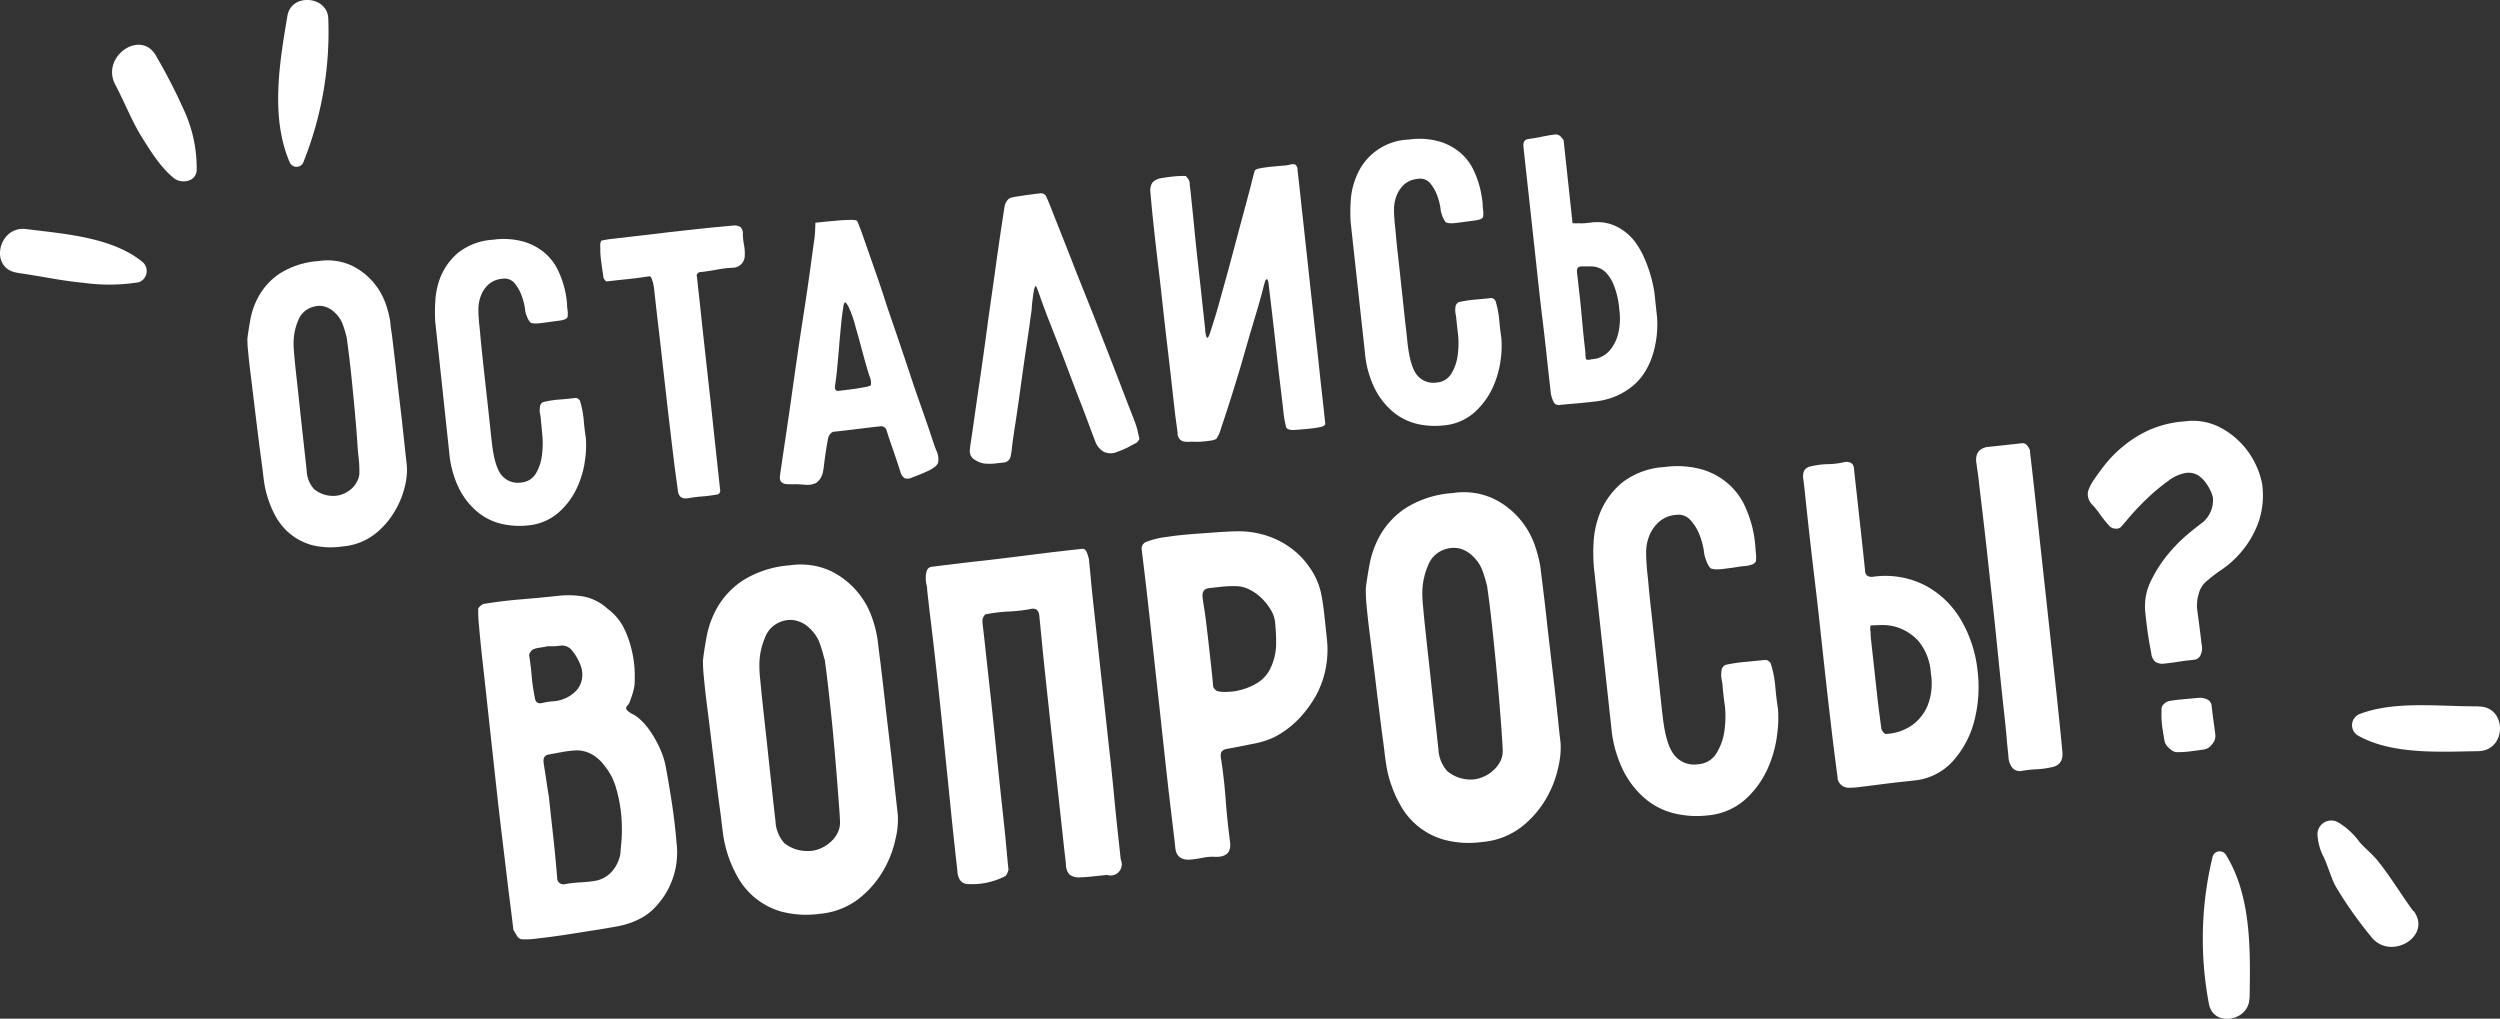
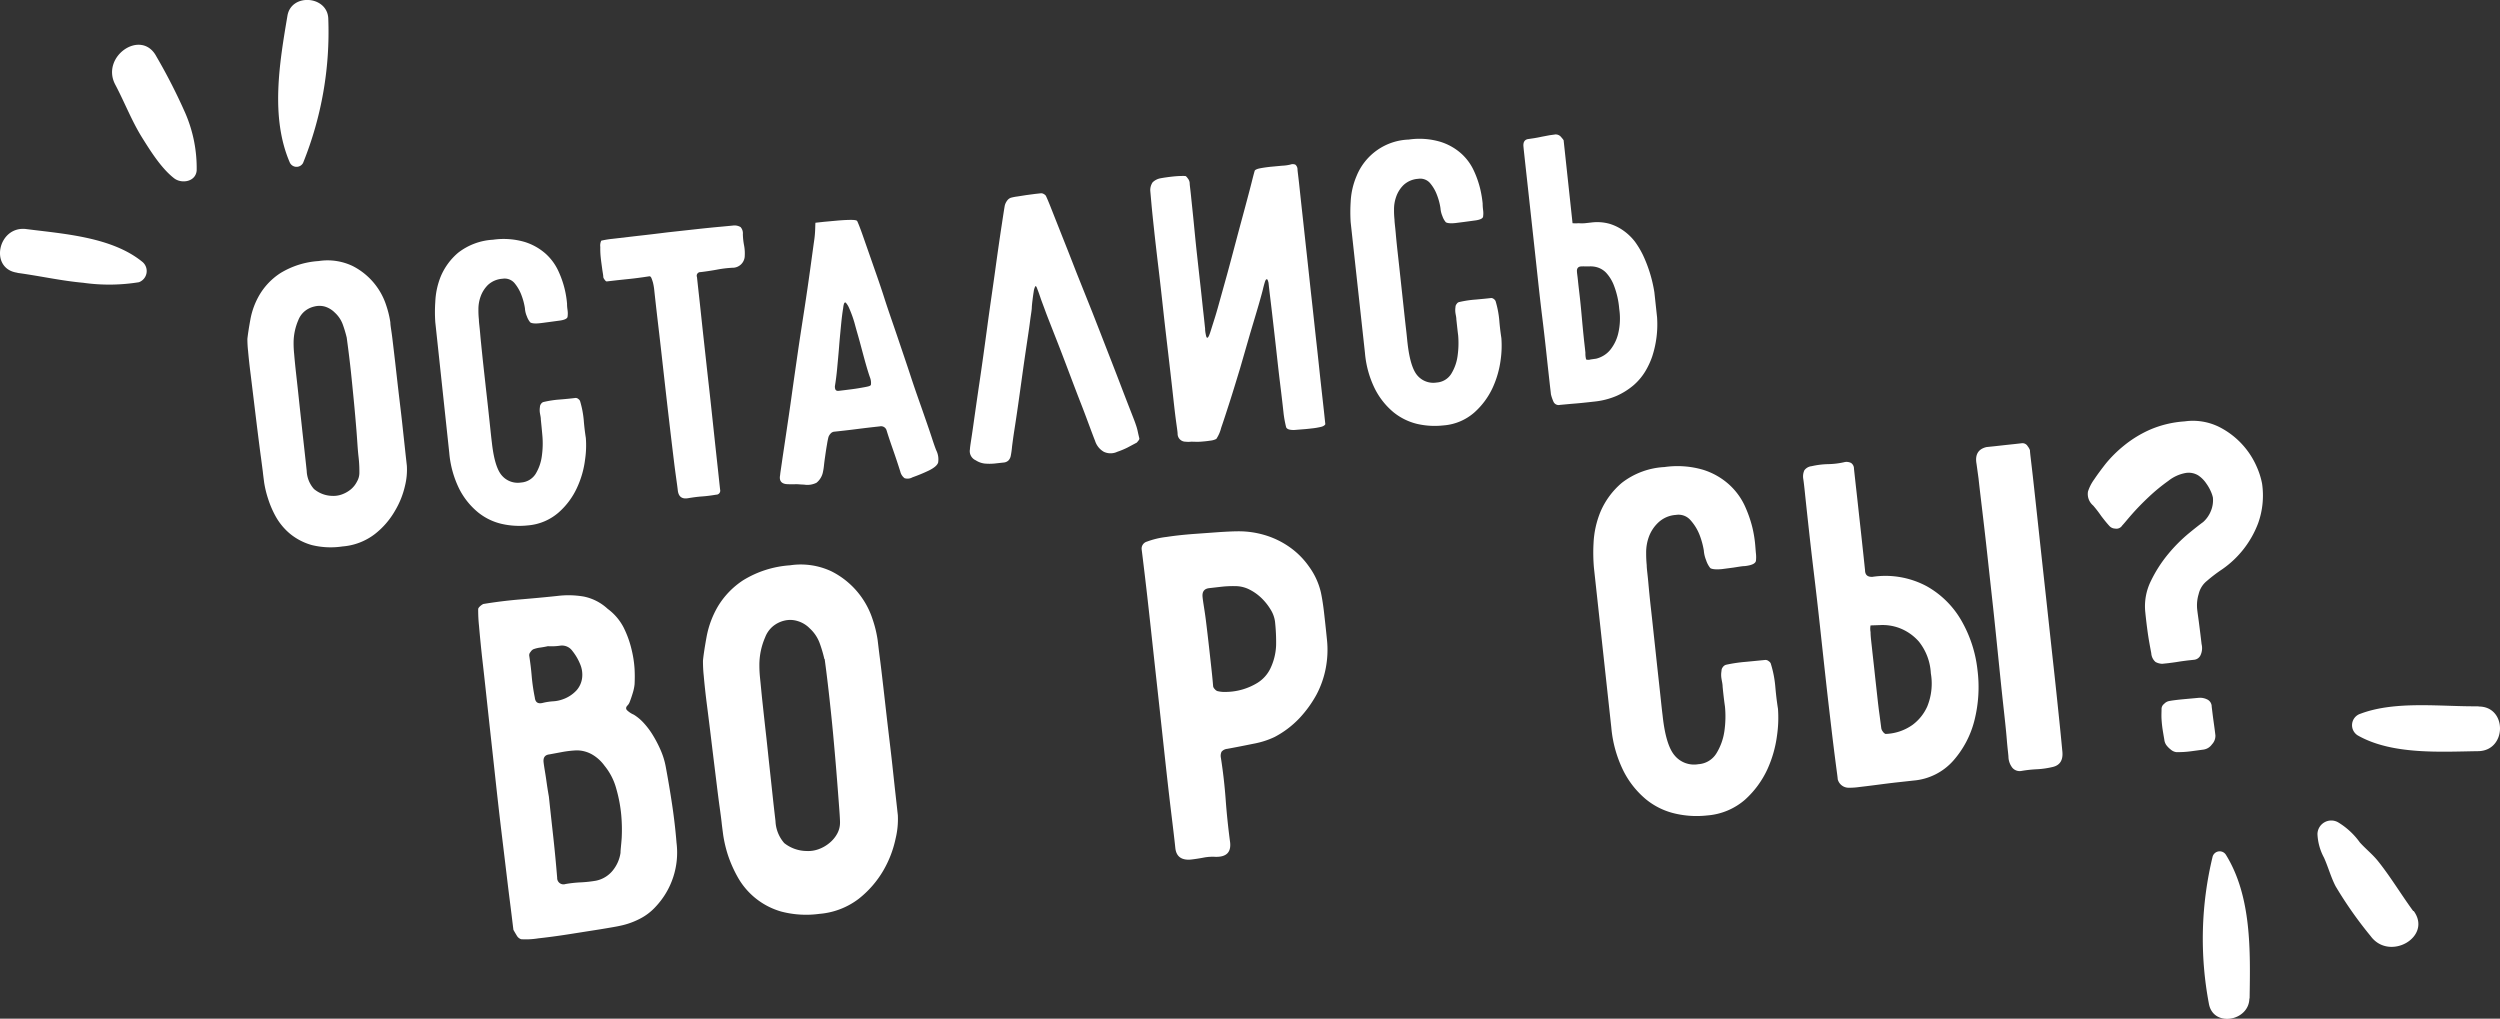
<svg xmlns="http://www.w3.org/2000/svg" id="Layer_1" data-name="Layer 1" viewBox="0 0 316.51 128.97">
  <rect x="0" y="0" width="316.51" height="128.97" fill="#333333" stroke="none" />
  <defs>
    <style>.cls-1{fill:#fff;}</style>
  </defs>
  <path class="cls-1" d="M31.32,42.91c.07-.65.2-1.48.39-2.52a9.54,9.54,0,0,1,1.15-3.07,8.35,8.35,0,0,1,2.62-2.73,10.56,10.56,0,0,1,4.86-1.54,7.37,7.37,0,0,1,4.29.62,8.52,8.52,0,0,1,4.27,5,12.4,12.4,0,0,1,.52,2.14c0,.39.13,1,.25,2s.24,2,.38,3.22.28,2.5.44,3.86.32,2.65.45,3.86.25,2.29.35,3.23.18,1.61.22,2a8.41,8.41,0,0,1-.23,2.5A10.84,10.84,0,0,1,50,64.68a10.09,10.09,0,0,1-2.55,2.94,7.69,7.69,0,0,1-4.08,1.56A10,10,0,0,1,39.45,69a7.59,7.59,0,0,1-2.74-1.43,7.85,7.85,0,0,1-1.77-2.12,12.18,12.18,0,0,1-1-2.31,12.84,12.84,0,0,1-.5-2.07c-.08-.63-.14-1.07-.16-1.31L33.05,58c-.12-.87-.25-1.9-.4-3.09s-.3-2.44-.46-3.75l-.45-3.7q-.22-1.73-.33-3A14.07,14.07,0,0,1,31.32,42.91Zm12.58-.15a15.24,15.24,0,0,0-.51-1.7,3.77,3.77,0,0,0-1-1.48,3,3,0,0,0-1.28-.77,2.62,2.62,0,0,0-1.33,0,2.94,2.94,0,0,0-1.19.58,2.79,2.79,0,0,0-.83,1.16,7.25,7.25,0,0,0-.59,2.83,13.41,13.41,0,0,0,.07,1.42c.06.71.14,1.55.25,2.53s.23,2.05.35,3.2.25,2.3.37,3.42.24,2.18.35,3.18.2,1.82.27,2.49a3.65,3.65,0,0,0,.92,2.29,3.72,3.72,0,0,0,2.3.87,3.15,3.15,0,0,0,1.25-.19,3.8,3.8,0,0,0,1.11-.63,3.08,3.08,0,0,0,.79-1,2.22,2.22,0,0,0,.3-1.15c0-.39,0-1.07-.11-2s-.16-2.06-.26-3.29-.21-2.51-.34-3.84-.25-2.56-.37-3.68-.24-2.08-.34-2.86S43.91,42.86,43.9,42.76Z" />
  <path class="cls-1" d="M68.47,53.1c0-.28-.07-.54-.11-.78a2.37,2.37,0,0,1,0-.8.64.64,0,0,1,.14-.39.54.54,0,0,1,.38-.25,13,13,0,0,1,2-.3c.75-.06,1.43-.13,2-.2a.54.54,0,0,1,.36.15.55.55,0,0,1,.22.32,12.18,12.18,0,0,1,.44,2.29q.09,1.17.27,2.31a12.3,12.3,0,0,1-.1,2.75,11.88,11.88,0,0,1-1,3.51,9.4,9.4,0,0,1-2.32,3.15,6.75,6.75,0,0,1-3.94,1.66,10,10,0,0,1-3.32-.2,7.41,7.41,0,0,1-3-1.48,9.29,9.29,0,0,1-2.34-2.93,12.73,12.73,0,0,1-1.27-4.57L55.11,40.79a18.52,18.52,0,0,1,0-2.57A9.65,9.65,0,0,1,55.8,35,8,8,0,0,1,58,32a7.9,7.9,0,0,1,4.42-1.65,9.5,9.5,0,0,1,4,.28,7.25,7.25,0,0,1,2.66,1.49,6.76,6.76,0,0,1,1.6,2.17,12.24,12.24,0,0,1,.81,2.3,12.48,12.48,0,0,1,.3,1.85c0,.51.07.8.07.87a2.76,2.76,0,0,1,0,.75c0,.29-.43.47-1.16.55l-1.18.16c-.54.07-.94.13-1.18.15-.67.08-1.07,0-1.21-.11a2.45,2.45,0,0,1-.43-.77,2.91,2.91,0,0,1-.24-1A8.09,8.09,0,0,0,66,37.32a5.25,5.25,0,0,0-.88-1.5,1.64,1.64,0,0,0-1.5-.53,3,3,0,0,0-1.85.79,3.94,3.94,0,0,0-.93,1.48,4.72,4.72,0,0,0-.27,1.63,10.65,10.65,0,0,0,.06,1.27c0,.35.09.93.16,1.76s.17,1.77.28,2.84.24,2.2.37,3.39.26,2.3.37,3.33.21,1.94.29,2.71.14,1.28.17,1.52c.23,2.07.64,3.46,1.25,4.17a2.65,2.65,0,0,0,2.44.91A2.38,2.38,0,0,0,67.81,60a5.78,5.78,0,0,0,.79-2.27,11.42,11.42,0,0,0,.07-2.55C68.59,54.27,68.52,53.59,68.47,53.1Z" />
  <path class="cls-1" d="M76.12,30.47a11.65,11.65,0,0,1,1.48-.24l3.08-.36c1.19-.13,2.45-.28,3.8-.45L88.29,29c1.19-.13,2.21-.23,3-.3l1.47-.14a1.52,1.52,0,0,1,1,.19,1.19,1.19,0,0,1,.29.9A8.33,8.33,0,0,0,94.19,31a5.4,5.4,0,0,1,.1,1.34,1.54,1.54,0,0,1-1.59,1.56,14.3,14.3,0,0,0-2,.25q-1,.18-2,.3a.46.46,0,0,0-.46.63c.05.46.15,1.4.31,2.84s.33,3.11.54,5,.43,3.93.67,6.06.45,4.13.65,6,.37,3.4.51,4.7.22,2.07.25,2.31a.51.51,0,0,1-.51.64c-.6.1-1.18.18-1.76.22s-1.17.12-1.76.22c-.8.15-1.24-.19-1.33-1s-.28-2-.47-3.56-.4-3.31-.62-5.2-.44-3.81-.66-5.77-.42-3.76-.61-5.38-.41-3.48-.63-5.54a7.17,7.17,0,0,0-.15-.84c-.06-.2-.12-.39-.19-.56s-.16-.25-.27-.24l-.81.12c-.43.06-.93.13-1.49.19l-1.71.18-1.39.16c-.07,0-.16-.07-.26-.22a.76.76,0,0,1-.17-.32c0-.25-.08-.6-.14-1.05s-.13-.92-.18-1.39A10.26,10.26,0,0,1,76,31.26,1.43,1.43,0,0,1,76.12,30.47Z" />
  <path class="cls-1" d="M103.24,28.2l1.1-.12,1.76-.16c.62-.05,1.16-.08,1.64-.08s.74.05.79.16c.13.27.37.87.7,1.81l1.2,3.43c.47,1.35,1,2.83,1.52,4.46s1.11,3.28,1.69,5,1.14,3.35,1.68,5,1.06,3.09,1.52,4.41.84,2.41,1.13,3.3.49,1.44.58,1.64a2.53,2.53,0,0,1,.22,1.52c-.11.33-.49.66-1.17,1a21.13,21.13,0,0,1-2.08.86,1.24,1.24,0,0,1-1,.11,1.48,1.48,0,0,1-.54-.84c-.28-.89-.57-1.76-.87-2.62s-.6-1.72-.87-2.61a.73.73,0,0,0-.85-.49c-.91.1-1.88.21-2.89.34s-2,.24-2.94.34a.72.72,0,0,0-.4.23,1.28,1.28,0,0,0-.27.43,9.58,9.58,0,0,0-.19.95c-.08.45-.15.92-.22,1.41s-.13.93-.17,1.32a6.81,6.81,0,0,1-.11.7,2.33,2.33,0,0,1-.83,1.42,2.57,2.57,0,0,1-1.6.23c-.36,0-.7-.05-1-.05a9.22,9.22,0,0,1-1,0c-.82,0-1.16-.41-1-1.16,0-.15.09-.68.22-1.6s.31-2.08.52-3.51.45-3,.7-4.81.51-3.6.78-5.48.56-3.72.84-5.54.52-3.48.73-5,.38-2.79.53-3.84S103.2,28.52,103.24,28.2ZM106.75,39c-.11.65-.2,1.41-.28,2.26s-.17,1.75-.24,2.66-.16,1.81-.24,2.69-.18,1.64-.29,2.29c0,.43.11.62.49.58s1-.12,1.63-.2,1.13-.17,1.62-.26.76-.15.82-.3a1.86,1.86,0,0,0-.1-.89c-.15-.41-.31-.93-.49-1.55s-.35-1.26-.53-1.93-.35-1.32-.53-1.94-.32-1.13-.43-1.54A14.5,14.5,0,0,0,107.5,39a2.36,2.36,0,0,0-.42-.68c-.1-.07-.17,0-.23.14A2.71,2.71,0,0,0,106.75,39Z" />
  <path class="cls-1" d="M130.63,38.93c0,.32-.12.92-.23,1.8s-.27,1.9-.44,3.05-.35,2.38-.53,3.68-.35,2.53-.52,3.72-.33,2.26-.48,3.22-.24,1.66-.3,2.13a10.83,10.83,0,0,1-.16,1.16,1.17,1.17,0,0,1-.31.62,1,1,0,0,1-.61.25l-1.18.13a6.88,6.88,0,0,1-1.19,0,2.63,2.63,0,0,1-1.14-.41,1.27,1.27,0,0,1-.74-1.41c0-.29.17-1.22.39-2.78s.49-3.47.82-5.7.66-4.62,1-7.15.7-4.91,1-7.1.57-4.06.8-5.57.36-2.38.41-2.59a1.77,1.77,0,0,1,.28-.57,1,1,0,0,1,.47-.37,5.79,5.79,0,0,1,.8-.16l1.15-.18,1.13-.15.73-.08a.64.64,0,0,1,.36.09.89.89,0,0,1,.26.21c.14.27.39.87.76,1.81l1.36,3.44q.8,2,1.76,4.48l2,5q1,2.55,1.95,5c.63,1.61,1.2,3.08,1.7,4.39s.92,2.39,1.26,3.26.54,1.38.59,1.56a6.43,6.43,0,0,1,.26.9c.07.33.14.63.21.91a.41.41,0,0,1-.11.25l-.21.26-1.2.64a10.41,10.41,0,0,1-1.28.53,2,2,0,0,1-1.7,0,2.43,2.43,0,0,1-1.11-1.39c-.14-.34-.36-.93-.67-1.76s-.66-1.79-1.08-2.86-.85-2.2-1.3-3.39-.88-2.33-1.3-3.42-.81-2.07-1.15-2.94-.59-1.5-.74-1.91-.37-1-.53-1.43-.33-1-.53-1.48c-.11-.34-.2-.46-.28-.35a2,2,0,0,0-.19.66q-.08.49-.15,1.08C130.67,38.41,130.64,38.71,130.63,38.93Z" />
  <path class="cls-1" d="M153.77,40.34c.11-.34.31-1,.6-2.06l1-3.59c.37-1.36.75-2.79,1.15-4.3s.78-2.9,1.12-4.17.62-2.32.84-3.2.35-1.35.38-1.42.22-.2.61-.28.82-.14,1.33-.2l1.5-.14a5.41,5.41,0,0,0,1.05-.14.89.89,0,0,1,.64,0,.78.78,0,0,1,.28.61c0,.14.08.71.19,1.7s.24,2.26.41,3.79.35,3.23.56,5.12.41,3.82.63,5.78.42,3.88.63,5.75.38,3.55.54,5,.3,2.67.4,3.6.15,1.42.16,1.49-.15.26-.49.35a8.68,8.68,0,0,1-1.23.21c-.47.06-.93.1-1.37.13l-.87.07c-.56,0-.88-.09-1-.35a14.79,14.79,0,0,1-.31-1.64c-.12-1.12-.27-2.41-.45-3.86s-.34-2.94-.51-4.46-.34-3-.51-4.47-.33-2.73-.45-3.85a1.29,1.29,0,0,0-.09-.29c0-.12-.1-.17-.17-.16s-.15.16-.24.47-.16.58-.21.8-.26,1-.55,2-.66,2.23-1.07,3.6L157,46.63c-.47,1.54-.91,3-1.32,4.27s-.77,2.39-1.08,3.28a4.39,4.39,0,0,1-.61,1.39,2.18,2.18,0,0,1-.78.22c-.38.06-.78.1-1.21.13s-.82,0-1.19,0a3.17,3.17,0,0,1-.72,0,1,1,0,0,1-1-1c0-.24-.1-.85-.23-1.83s-.26-2.19-.42-3.63-.34-3-.55-4.8-.42-3.57-.62-5.41-.4-3.63-.61-5.38-.39-3.31-.54-4.7-.27-2.53-.35-3.44-.13-1.44-.14-1.58a1.73,1.73,0,0,1,.3-1.07,1.94,1.94,0,0,1,1-.51c.49-.09,1-.16,1.55-.22a11.94,11.94,0,0,1,1.56-.07c.11,0,.23.15.38.36a1,1,0,0,1,.2.59c0,.18.08.71.17,1.6s.21,2,.33,3.21.25,2.6.41,4.05.31,2.83.46,4.15.26,2.45.37,3.41.17,1.61.21,1.92c0,.11,0,.33.07.69s.11.51.22.5.25-.31.43-.9Z" />
  <path class="cls-1" d="M184.38,40.45c0-.28-.07-.54-.11-.79a2.59,2.59,0,0,1,0-.79.6.6,0,0,1,.15-.39.5.5,0,0,1,.37-.25,13.19,13.19,0,0,1,2-.3c.76-.07,1.43-.13,2-.2a.54.54,0,0,1,.36.15.55.55,0,0,1,.22.32,12.18,12.18,0,0,1,.44,2.29q.09,1.15.27,2.31a12.83,12.83,0,0,1-.09,2.75,12.21,12.21,0,0,1-1,3.51,9.6,9.6,0,0,1-2.32,3.15,6.68,6.68,0,0,1-3.94,1.65,9.94,9.94,0,0,1-3.31-.19,7.58,7.58,0,0,1-3-1.48,9.33,9.33,0,0,1-2.34-2.94,12.61,12.61,0,0,1-1.27-4.56L171,28.14a20.37,20.37,0,0,1,0-2.58,9.44,9.44,0,0,1,.74-3.26,7.4,7.4,0,0,1,6.61-4.63,9.34,9.34,0,0,1,4,.28A7.16,7.16,0,0,1,185,19.44a6.65,6.65,0,0,1,1.59,2.16,12.32,12.32,0,0,1,.81,2.31,13.92,13.92,0,0,1,.31,1.85c0,.51.06.8.06.87a2.76,2.76,0,0,1,0,.75c0,.29-.43.47-1.16.55l-1.18.16-1.18.15c-.67.07-1.07,0-1.21-.11a2.41,2.41,0,0,1-.43-.78,3.09,3.09,0,0,1-.24-1,7.93,7.93,0,0,0-.45-1.68,5,5,0,0,0-.88-1.5,1.64,1.64,0,0,0-1.5-.53,3,3,0,0,0-1.85.79,3.86,3.86,0,0,0-.93,1.48,4.69,4.69,0,0,0-.27,1.63,10.65,10.65,0,0,0,.06,1.27c0,.34.09.93.16,1.76s.17,1.77.29,2.84.24,2.19.37,3.39.25,2.3.36,3.33.21,1.94.3,2.71.13,1.28.16,1.52c.23,2.07.64,3.46,1.25,4.17a2.65,2.65,0,0,0,2.44.9,2.36,2.36,0,0,0,1.87-1.13,5.78,5.78,0,0,0,.79-2.27,11.51,11.51,0,0,0,.07-2.56C184.5,41.61,184.44,40.94,184.38,40.45Z" />
  <path class="cls-1" d="M199.09,28.26a5.37,5.37,0,0,0,.79,0,5,5,0,0,0,.77,0l.82-.09a5.85,5.85,0,0,1,2.33.17,6.12,6.12,0,0,1,1.82.92A6.73,6.73,0,0,1,207,30.61a11.17,11.17,0,0,1,1,1.67A17.46,17.46,0,0,1,209.45,37l.34,3.15a13.07,13.07,0,0,1-.62,5,9.93,9.93,0,0,1-.88,1.88,7.38,7.38,0,0,1-1.46,1.73,8.88,8.88,0,0,1-2.14,1.35,9.68,9.68,0,0,1-2.92.74c-1.23.14-2.14.23-2.74.27l-1.52.14a.72.72,0,0,1-.85-.44,5.24,5.24,0,0,1-.31-.92c0-.1-.07-.61-.17-1.52s-.23-2.07-.38-3.47-.33-3-.55-4.78-.42-3.6-.62-5.46-.4-3.69-.6-5.51l-.54-4.94c-.16-1.47-.3-2.72-.41-3.73s-.18-1.65-.2-1.89c-.07-.6.14-.94.63-1l.68-.1c.31-.05.64-.11,1-.19l1-.19.73-.1a.88.88,0,0,1,.73.34,3.52,3.52,0,0,1,.31.39Zm1.72,17.25a.9.9,0,0,0,.56,0l.71-.1a3.27,3.27,0,0,0,.72-.27,3.23,3.23,0,0,0,1.12-.92,5.23,5.23,0,0,0,.93-1.91A8.21,8.21,0,0,0,205,39.1a10.54,10.54,0,0,0-.66-2.93,5,5,0,0,0-1-1.64,2.6,2.6,0,0,0-1.17-.7,3,3,0,0,0-1-.1l-.42,0a4.71,4.71,0,0,0-.53,0c-.42,0-.61.26-.57.65,0,.17.07.57.13,1.18s.15,1.32.24,2.13.17,1.65.25,2.55.16,1.73.24,2.5.16,1.41.21,1.91A3,3,0,0,0,200.81,45.51Z" />
  <path class="cls-1" d="M60.54,77.12c0-.08.06-.2.22-.35a1.85,1.85,0,0,1,.42-.3c1.57-.26,3.13-.45,4.68-.58s3.1-.27,4.69-.44a11.48,11.48,0,0,1,3.38.08,6.29,6.29,0,0,1,3,1.55,6.81,6.81,0,0,1,2,2.32,12.62,12.62,0,0,1,1,2.71,14,14,0,0,1,.41,2.59,18.55,18.55,0,0,1,0,1.94,5.81,5.81,0,0,1-.24,1.13c-.11.36-.23.72-.37,1.08a1.26,1.26,0,0,1-.27.45.58.58,0,0,0-.19.32c0,.09,0,.2.16.34a2.86,2.86,0,0,0,.81.52,5.86,5.86,0,0,1,1.21,1,9.8,9.8,0,0,1,1.22,1.62,15.36,15.36,0,0,1,1,1.94,9.51,9.51,0,0,1,.61,2c.3,1.61.57,3.21.81,4.81s.43,3.21.56,4.84a10,10,0,0,1-2.62,8.08,7,7,0,0,1-2.1,1.59,9.69,9.69,0,0,1-2.44.85c-.38.09-1.21.23-2.48.44l-4,.63c-1.4.22-2.69.39-3.87.52a9.8,9.8,0,0,1-2.16.11,1,1,0,0,1-.57-.49c-.16-.26-.3-.5-.41-.7,0,0-.08-.64-.22-1.8s-.34-2.66-.56-4.51-.48-4-.76-6.32-.55-4.76-.82-7.25-.54-4.91-.8-7.31-.49-4.56-.71-6.48-.37-3.51-.48-4.76A18.87,18.87,0,0,1,60.54,77.12Zm8.82,4.69c-.34.08-.65.13-.92.17a3.93,3.93,0,0,0-.92.22.93.93,0,0,0-.35.34A.59.59,0,0,0,67,83c.14.9.25,1.79.32,2.66a24.73,24.73,0,0,0,.39,2.66c.07.6.39.82,1,.67A7.81,7.81,0,0,1,70,88.79a4.26,4.26,0,0,0,1.18-.23A4.31,4.31,0,0,0,73,87.39a2.9,2.9,0,0,0,.7-1.57,3.39,3.39,0,0,0-.25-1.73,6.78,6.78,0,0,0-1-1.7,1.61,1.61,0,0,0-1.5-.65A7.53,7.53,0,0,1,69.36,81.81Zm7.17,15.13A5.09,5.09,0,0,0,75,95.54,3.94,3.94,0,0,0,73,95a13.46,13.46,0,0,0-1.73.19l-1.72.32c-.55.06-.8.39-.73,1s.23,1.45.33,2.17.21,1.45.34,2.17c.18,1.71.37,3.42.56,5.14s.35,3.42.49,5.14a.8.8,0,0,0,1.06.79,15.6,15.6,0,0,1,1.93-.21,15.24,15.24,0,0,0,1.92-.21,3.66,3.66,0,0,0,2.11-1.27,4.62,4.62,0,0,0,1-2.25c0-.4.09-1,.15-1.9a20.9,20.9,0,0,0-.06-2.92,18,18,0,0,0-.62-3.28A7.79,7.79,0,0,0,76.53,96.94Z" />
  <path class="cls-1" d="M89,83.62c.08-.79.24-1.81.47-3.07a11.94,11.94,0,0,1,1.41-3.76,10.31,10.31,0,0,1,3.21-3.33,13,13,0,0,1,5.93-1.89,9.12,9.12,0,0,1,5.24.76,10.37,10.37,0,0,1,5.21,6.06,14.67,14.67,0,0,1,.64,2.62c.06.47.15,1.29.3,2.44s.3,2.47.47,3.94.34,3,.54,4.71.39,3.24.55,4.72.3,2.79.43,3.94.22,2,.27,2.44a10.45,10.45,0,0,1-.29,3,13.62,13.62,0,0,1-1.54,4,12.72,12.72,0,0,1-3.12,3.59,9.45,9.45,0,0,1-5,1.91,12.41,12.41,0,0,1-4.8-.29,9.21,9.21,0,0,1-5.51-4.34,16,16,0,0,1-1.25-2.81,16.12,16.12,0,0,1-.6-2.54c-.1-.76-.17-1.3-.2-1.6s-.12-1-.26-2-.3-2.32-.48-3.78-.37-3-.56-4.58-.38-3.11-.56-4.51-.31-2.63-.4-3.66A17.32,17.32,0,0,1,89,83.62Zm15.37-.18a17.28,17.28,0,0,0-.62-2.08,4.78,4.78,0,0,0-1.24-1.81,3.54,3.54,0,0,0-1.56-.93,3.12,3.12,0,0,0-1.63-.05,3.58,3.58,0,0,0-1.45.71,3.37,3.37,0,0,0-1,1.41,8.76,8.76,0,0,0-.73,3.45c0,.31,0,.89.09,1.75s.18,1.88.31,3.08.27,2.5.43,3.91.3,2.81.45,4.18.29,2.66.42,3.88.25,2.23.34,3a4.5,4.5,0,0,0,1.11,2.8,4.63,4.63,0,0,0,2.81,1,3.85,3.85,0,0,0,1.54-.23,4.53,4.53,0,0,0,1.34-.76,4,4,0,0,0,1-1.18,2.91,2.91,0,0,0,.37-1.41c0-.47-.06-1.3-.15-2.48s-.19-2.52-.31-4-.26-3.07-.41-4.7-.31-3.12-.46-4.5-.29-2.53-.41-3.49S104.42,83.57,104.41,83.44Z" />
-   <path class="cls-1" d="M131.58,77.94c-.07-.64-.38-.93-.94-.87a19.31,19.31,0,0,1-2.92.35,19.33,19.33,0,0,0-2.91.35c-.09,0-.18.12-.29.32a.89.89,0,0,0-.14.51c0,.34.14,1.32.32,3s.39,3.57.64,5.84.5,4.68.76,7.25.51,5,.75,7.19.44,4.11.58,5.65.23,2.4.25,2.57a2.29,2.29,0,0,1-.15.44,1,1,0,0,1-.28.39,9.16,9.16,0,0,1-4.63,1c-.83,0-1.29-.53-1.4-1.47,0-.26-.13-1.22-.31-2.89s-.4-3.71-.64-6.13-.51-5-.8-7.9-.57-5.55-.85-8.12-.54-4.83-.78-6.8-.39-3.29-.46-4c0-.13,0-.35-.1-.64a4.12,4.12,0,0,1-.07-.94,2.31,2.31,0,0,1,.16-.86.74.74,0,0,1,.67-.43l1.7-.22,3.46-.41c1.35-.14,2.79-.31,4.33-.5l4.32-.54c1.35-.17,2.5-.3,3.46-.41l1.77-.19c.26,0,.45.23.59.65a7.46,7.46,0,0,1,.21.75c0,.3.1,1,.2,2.16s.25,2.54.43,4.2.39,3.54.61,5.62.46,4.19.7,6.35.46,4.3.7,6.42.43,4.08.6,5.87.34,3.34.48,4.63.24,2.18.29,2.69a1.42,1.42,0,0,1-1.73,1.95l-1.74.18c-.6.07-1.18.11-1.74.13a2,2,0,0,1-1.27-.35,1.91,1.91,0,0,1-.46-1.22c0-.29-.13-1.19-.29-2.69s-.36-3.3-.59-5.42-.48-4.4-.75-6.84-.52-4.77-.76-7-.45-4.21-.62-5.94S131.65,78.62,131.58,77.94Z" />
  <path class="cls-1" d="M168,81a12.3,12.3,0,0,1-.14,3.52,11.9,11.9,0,0,1-1.18,3.41,14.65,14.65,0,0,1-2.17,3,12,12,0,0,1-3.15,2.38,10.63,10.63,0,0,1-2.67.85c-1.12.23-2.24.45-3.34.65a1.05,1.05,0,0,0-.7.37,1.23,1.23,0,0,0-.08.76c.28,1.79.48,3.57.61,5.35s.32,3.57.56,5.37c.13,1.24-.47,1.84-1.82,1.82a6.11,6.11,0,0,0-1.61.11c-.59.11-1.13.19-1.6.24-1.16.08-1.8-.41-1.91-1.48s-.28-2.48-.54-4.62-.53-4.54-.82-7.21-.59-5.46-.91-8.35-.61-5.57-.88-8.05-.51-4.6-.72-6.35-.34-2.82-.39-3.2a.92.92,0,0,1,.67-1,10.49,10.49,0,0,1,2.47-.59c1.11-.17,2.26-.29,3.46-.38l3.32-.24q1.51-.09,2-.09a11.51,11.51,0,0,1,3.58.45,10.77,10.77,0,0,1,3.22,1.54,10,10,0,0,1,2.48,2.49A9,9,0,0,1,167.23,75q.26,1.22.45,3C167.82,79.22,167.92,80.21,168,81ZM153.59,86.9a.65.65,0,0,0,.2.34.8.8,0,0,0,.32.25,3.8,3.8,0,0,0,1.14.11,7.8,7.8,0,0,0,4-1.18,4.37,4.37,0,0,0,1.59-1.8,7.39,7.39,0,0,0,.72-2.94,23.89,23.89,0,0,0-.14-3,3.83,3.83,0,0,0-.55-1.5,7.23,7.23,0,0,0-1.14-1.44,6.16,6.16,0,0,0-1.48-1.07,4,4,0,0,0-1.67-.46,13.89,13.89,0,0,0-1.91.07l-1.57.18c-.64.07-.92.44-.85,1.13s.26,1.68.41,2.87.29,2.39.42,3.56.25,2.24.35,3.18S153.57,86.69,153.59,86.9Z" />
-   <path class="cls-1" d="M172.92,74.47c.09-.79.25-1.82.48-3.07a12.07,12.07,0,0,1,1.4-3.76A10.24,10.24,0,0,1,178,64.3a12.89,12.89,0,0,1,5.93-1.88,9,9,0,0,1,5.25.76,10.34,10.34,0,0,1,5.2,6.05,15,15,0,0,1,.65,2.63q.08.7.3,2.43c.14,1.16.3,2.47.46,3.94s.34,3,.54,4.72.39,3.24.55,4.71.31,2.79.43,4,.22,2,.27,2.44a10.5,10.5,0,0,1-.29,3,13.29,13.29,0,0,1-1.54,4,12.56,12.56,0,0,1-3.12,3.59,9.42,9.42,0,0,1-5,1.91,12.07,12.07,0,0,1-4.81-.29,9.09,9.09,0,0,1-5.5-4.33,15,15,0,0,1-1.25-2.82,14.27,14.27,0,0,1-.6-2.53c-.11-.77-.18-1.3-.21-1.6s-.12-1-.26-2-.29-2.33-.48-3.78-.36-3-.56-4.58-.38-3.11-.56-4.52-.31-2.63-.4-3.66S172.91,74.73,172.92,74.47Zm15.37-.19a16.6,16.6,0,0,0-.62-2.07,4.7,4.7,0,0,0-1.24-1.82,3.73,3.73,0,0,0-1.56-.93,3.35,3.35,0,0,0-1.63,0,3.54,3.54,0,0,0-1.44.71,3.39,3.39,0,0,0-1,1.41,9,9,0,0,0-.73,3.46,16.52,16.52,0,0,0,.1,1.74c.07.86.17,1.89.3,3.08s.27,2.51.43,3.92.3,2.8.45,4.17.29,2.66.43,3.88.24,2.24.33,3a4.43,4.43,0,0,0,1.12,2.8A4.64,4.64,0,0,0,186,98.69a3.67,3.67,0,0,0,1.53-.24,4.48,4.48,0,0,0,1.35-.76,4,4,0,0,0,1-1.18,2.8,2.8,0,0,0,.37-1.4c0-.48-.06-1.3-.14-2.49s-.19-2.52-.31-4-.26-3.07-.42-4.7-.31-3.12-.46-4.49-.28-2.53-.41-3.5S188.3,74.41,188.29,74.28Z" />
  <path class="cls-1" d="M218.09,86.94c0-.34-.09-.66-.14-1a2.86,2.86,0,0,1,0-1,.72.72,0,0,1,.17-.48.71.71,0,0,1,.46-.31,19,19,0,0,1,2.46-.36l2.47-.24a.65.65,0,0,1,.44.18.58.58,0,0,1,.27.39,13.58,13.58,0,0,1,.54,2.8c.08.94.19,1.89.34,2.82a15.59,15.59,0,0,1-.12,3.36,14.92,14.92,0,0,1-1.22,4.29,11.88,11.88,0,0,1-2.83,3.85,8.24,8.24,0,0,1-4.81,2,12,12,0,0,1-4.05-.24,9,9,0,0,1-3.68-1.8,11.32,11.32,0,0,1-2.85-3.59A15.41,15.41,0,0,1,204,92.12l-2.2-20.22a21.75,21.75,0,0,1-.05-3.14,11.84,11.84,0,0,1,.89-4,9.88,9.88,0,0,1,2.69-3.63,9.63,9.63,0,0,1,5.4-2,11.56,11.56,0,0,1,4.87.34,8.84,8.84,0,0,1,3.25,1.82,8.46,8.46,0,0,1,2,2.65,15.59,15.59,0,0,1,1,2.81,15.28,15.28,0,0,1,.37,2.27c.05.62.08,1,.09,1.06a4.11,4.11,0,0,1,0,.91c-.05.35-.52.58-1.42.68-.3,0-.78.09-1.44.19l-1.44.19c-.82.08-1.31,0-1.48-.13a3.1,3.1,0,0,1-.53-1,4,4,0,0,1-.29-1.23,10,10,0,0,0-.55-2A6.15,6.15,0,0,0,214,65.83a2,2,0,0,0-1.82-.64,3.58,3.58,0,0,0-2.27,1A4.72,4.72,0,0,0,208.74,68a5.83,5.83,0,0,0-.33,2,15.14,15.14,0,0,0,.07,1.55c0,.43.11,1.15.2,2.16s.2,2.16.35,3.47.29,2.68.45,4.14.3,2.81.44,4.07.26,2.36.36,3.31.17,1.56.21,1.86q.4,3.78,1.53,5.09a3.19,3.19,0,0,0,3,1.1,2.89,2.89,0,0,0,2.29-1.38,7.35,7.35,0,0,0,1-2.77,13.1,13.1,0,0,0,.08-3.13C218.23,88.36,218.15,87.54,218.09,86.94Z" />
  <path class="cls-1" d="M228.3,60.63a1.88,1.88,0,0,1,.14-1.09,1.31,1.31,0,0,1,.92-.52,10.41,10.41,0,0,1,2.12-.26,9.82,9.82,0,0,0,2.11-.27,1.32,1.32,0,0,1,.76.12.86.86,0,0,1,.37.73c.08.73.19,1.76.34,3.08s.29,2.67.44,4,.28,2.57.4,3.68.19,1.8.22,2.06c0,.61.3.9.94.87a11.07,11.07,0,0,1,6.89,1.2,11.59,11.59,0,0,1,4.4,4.39,16,16,0,0,1,2,6.14,17.24,17.24,0,0,1-.37,6.41,12.19,12.19,0,0,1-2.71,5.16,7.55,7.55,0,0,1-5,2.49l-2,.22c-.84.09-1.68.2-2.53.31s-1.64.21-2.34.29a8.83,8.83,0,0,1-1.39.09,1.42,1.42,0,0,1-1.35-1.09c0-.17-.1-.84-.25-2s-.34-2.66-.55-4.45-.45-3.82-.7-6.09-.5-4.56-.75-6.87-.51-4.57-.78-6.8-.49-4.2-.68-5.93-.34-3.13-.45-4.2S228.31,60.67,228.3,60.63Zm8.52,18.55a2.28,2.28,0,0,0,0,.84c0,.56.1,1.27.19,2.13s.2,1.79.31,2.82.22,2,.33,3,.2,1.8.31,2.56l.21,1.61a.92.92,0,0,0,.21.49.81.81,0,0,0,.33.29,6.25,6.25,0,0,0,3.44-1.16A5.89,5.89,0,0,0,244,89.44a7.69,7.69,0,0,0,.45-4.21,7,7,0,0,0-1.51-4,6.21,6.21,0,0,0-2.53-1.74,6.12,6.12,0,0,0-2.41-.35Zm13.42-20.43c-.22-1.18.2-1.9,1.26-2.15l1.06-.11,1.35-.15,1.22-.13.8-.09a.76.76,0,0,1,.78.37A1.78,1.78,0,0,1,257,57c0,.3.15,1.39.36,3.27s.46,4.18.75,6.87.61,5.59.95,8.7.65,6,.95,8.72.54,5.06.74,7,.31,3.15.35,3.54c.12,1.11-.28,1.78-1.21,2a11,11,0,0,1-2,.29,15.74,15.74,0,0,0-2,.22,1.22,1.22,0,0,1-1.11-.4,2.36,2.36,0,0,1-.5-1.31c0-.3-.11-1-.21-2.25s-.26-2.67-.45-4.4-.39-3.68-.61-5.84-.44-4.35-.68-6.55-.48-4.36-.71-6.48-.45-4-.65-5.68-.36-3-.48-4.13Z" />
  <path class="cls-1" d="M267.06,66.59c-.29-.31-.64-.74-1.05-1.28A15,15,0,0,0,265,64a1.89,1.89,0,0,1-.65-1.78,5.46,5.46,0,0,1,.8-1.55q.56-.84,1.47-2a15.84,15.84,0,0,1,2.29-2.26,14.49,14.49,0,0,1,3.26-2,13.28,13.28,0,0,1,4.4-1.06,7.49,7.49,0,0,1,4.36.69,10.2,10.2,0,0,1,4.81,5.12,9.69,9.69,0,0,1,.65,2.08,10.41,10.41,0,0,1-.5,5,12.43,12.43,0,0,1-4.53,5.82,19.47,19.47,0,0,0-1.95,1.48,3,3,0,0,0-1.05,1.67,4.89,4.89,0,0,0-.21,1.58c0,.35.11,1,.24,2s.24,1.9.34,2.76a2.11,2.11,0,0,1-.14,1.41,1,1,0,0,1-.81.57l-.84.09c-.38.05-.79.1-1.21.17s-.84.12-1.22.17l-.77.08a1.89,1.89,0,0,1-.84-.23,1.59,1.59,0,0,1-.54-1.11c-.19-1-.34-1.83-.44-2.55s-.21-1.58-.31-2.57a7.2,7.2,0,0,1,.69-4,16.78,16.78,0,0,1,2.22-3.46,19.73,19.73,0,0,1,2.58-2.59c.85-.7,1.46-1.17,1.82-1.43a3.73,3.73,0,0,0,1-1.44,3.51,3.51,0,0,0,.24-1.68,4.09,4.09,0,0,0-.24-.72,5.59,5.59,0,0,0-.61-1.07,3.72,3.72,0,0,0-1-1,2.33,2.33,0,0,0-1.59-.31,4.93,4.93,0,0,0-2.2,1,23.29,23.29,0,0,0-2.44,2c-.81.76-1.52,1.49-2.13,2.18s-1,1.19-1.27,1.47a.86.86,0,0,1-.9.39A1,1,0,0,1,267.06,66.59Zm11.28,21.76a2,2,0,0,1,1.05.18,1,1,0,0,1,.62.94c.06.47.13,1.1.24,1.88s.19,1.38.23,1.76a1.55,1.55,0,0,1-.43,1.12,1.59,1.59,0,0,1-1.07.67l-1.56.21a12,12,0,0,1-1.91.11,1.31,1.31,0,0,1-.68-.32,2.93,2.93,0,0,1-.58-.59,1.47,1.47,0,0,1-.24-.68c-.06-.34-.13-.74-.2-1.18s-.12-.91-.15-1.38,0-.91,0-1.3a.8.8,0,0,1,.32-.65,1.18,1.18,0,0,1,.61-.36c.46-.09,1.13-.17,2-.25Z" />
  <path class="cls-1" d="M36.39,2c-1,5.92-2.17,12.81.28,18.53a.94.94,0,0,0,1.7.1,44.25,44.25,0,0,0,3.19-18.3C41.43-.55,36.87-.89,36.39,2Z" />
  <path class="cls-1" d="M14.59,10.71c1.15,2.17,2.07,4.56,3.35,6.63,1.08,1.73,2.49,4,4.13,5.25.93.7,2.7.44,2.83-1a17.52,17.52,0,0,0-1.41-7.2A72,72,0,0,0,19.8,7.15c-1.89-3.58-7.09,0-5.21,3.56Z" />
  <path class="cls-1" d="M2.21,34.55c2.76.37,5.54,1,8.32,1.25a23.53,23.53,0,0,0,7.06-.07,1.51,1.51,0,0,0,.48-2.54C14.21,30,8.08,29.61,3.32,29c-3.58-.45-4.73,5.05-1.11,5.53Z" />
  <path class="cls-1" d="M284.81,126.41c.09-6,.27-12.9-3-18.19a.93.93,0,0,0-1.68.22,44.15,44.15,0,0,0-.47,18.66c.56,3,5.08,2.18,5.12-.69Z" />
  <path class="cls-1" d="M305.53,115.35c-1.51-2.06-2.85-4.31-4.44-6.3-.69-.87-1.57-1.56-2.32-2.39A9.3,9.3,0,0,0,296,104.1a1.75,1.75,0,0,0-2.6,1.49,6.91,6.91,0,0,0,.83,3c.53,1.18.88,2.49,1.47,3.62a50.67,50.67,0,0,0,4.43,6.3c2.38,3.25,7.85.1,5.45-3.18Z" />
  <path class="cls-1" d="M313.78,89.42c-4.68.06-10.48-.74-14.93.94a1.52,1.52,0,0,0-.36,2.74c4.33,2.48,10.49,2.07,15.29,2,3.63-.08,3.65-5.7,0-5.65Z" />
</svg>